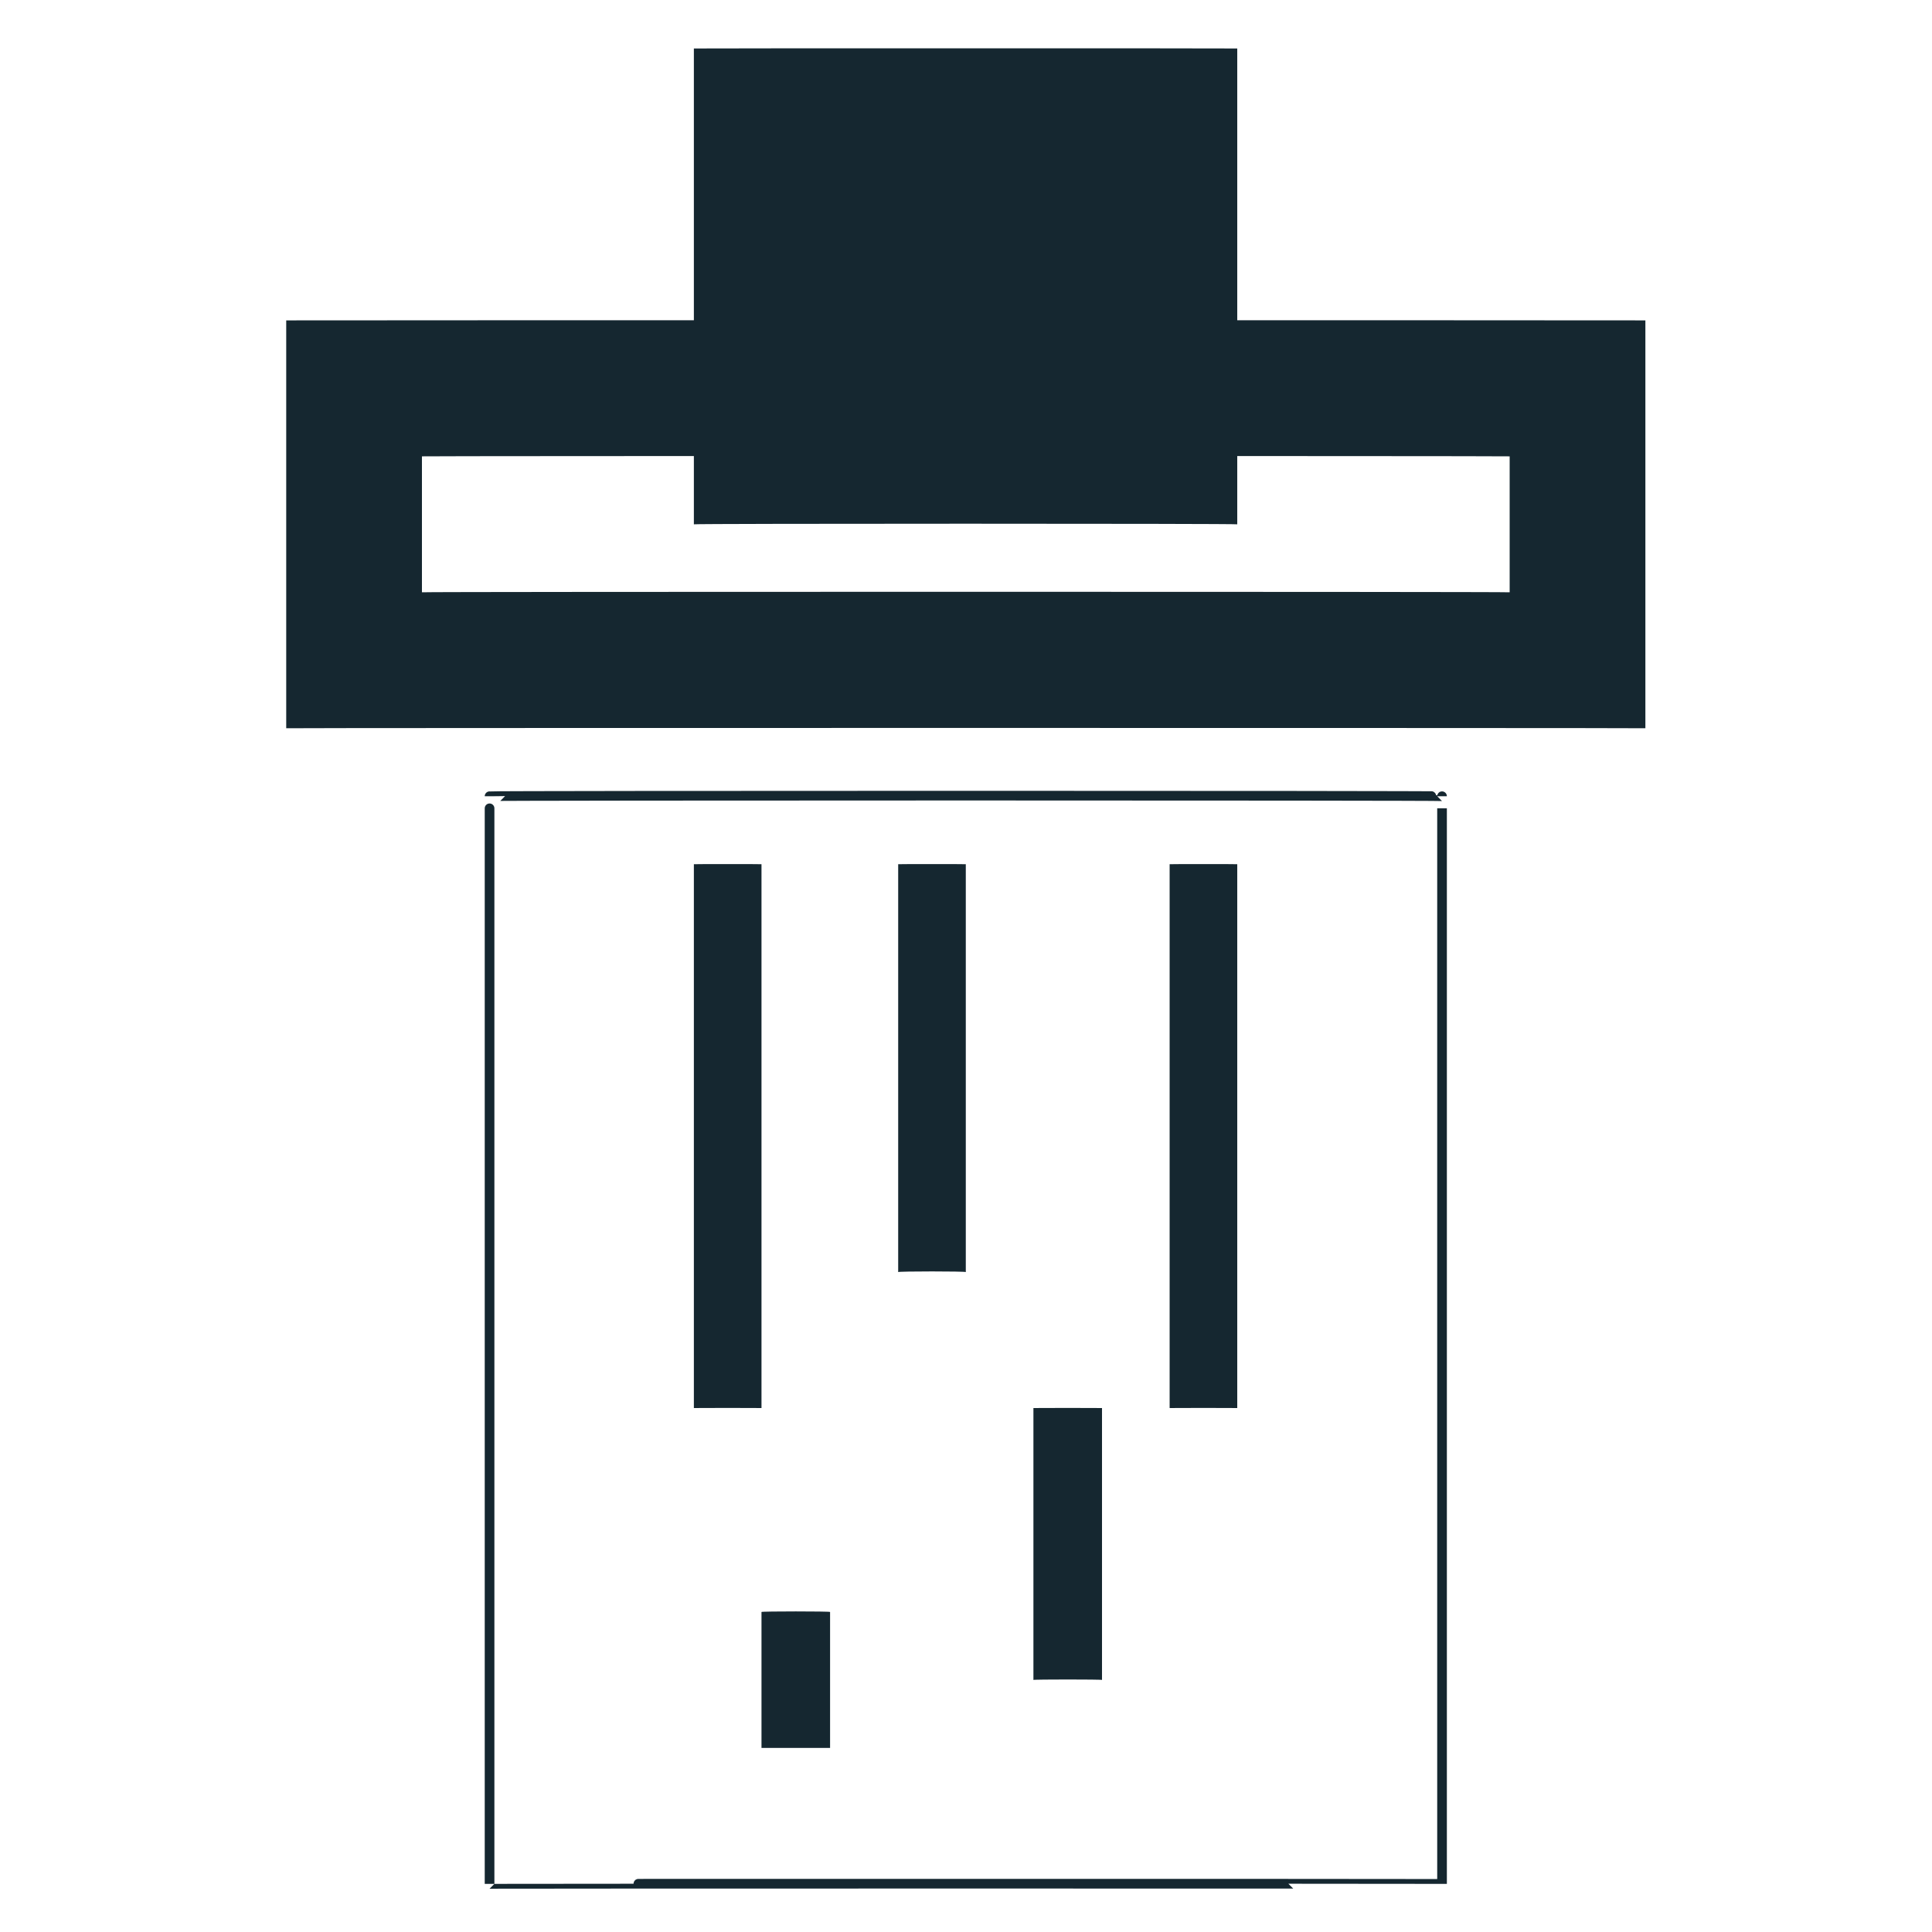
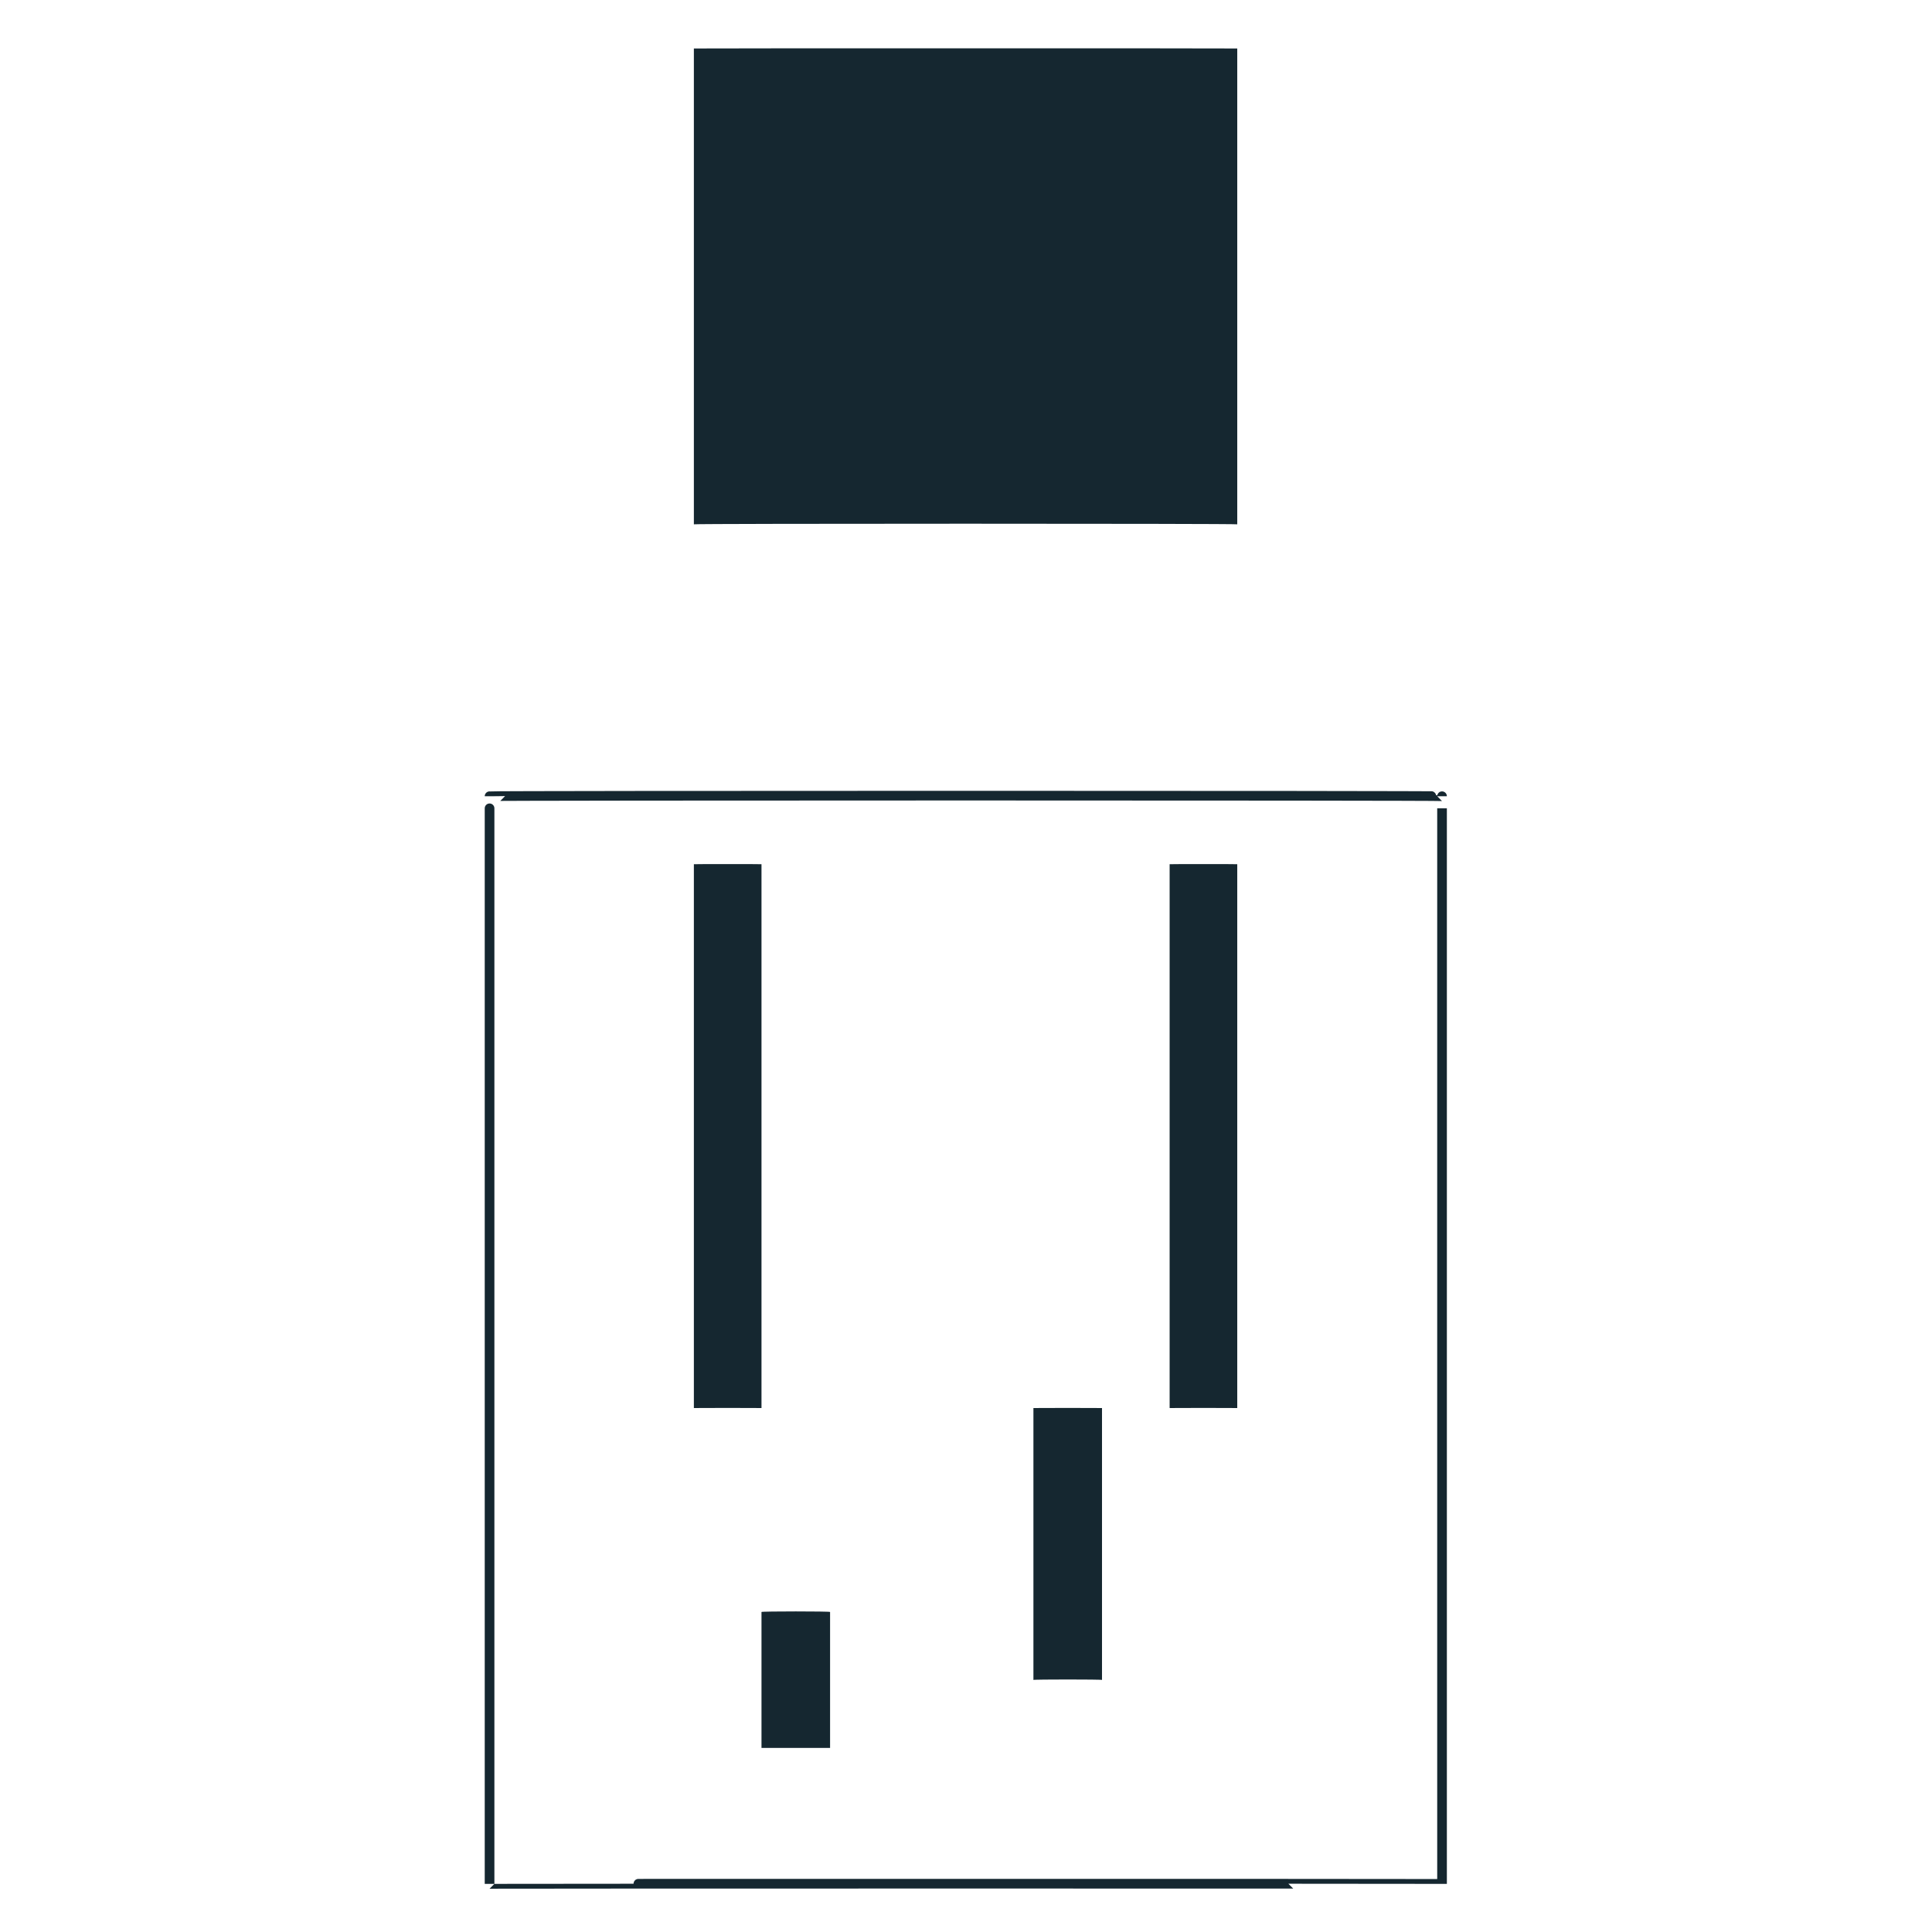
<svg xmlns="http://www.w3.org/2000/svg" version="1.1" width="100%" height="100%" id="svgWorkerArea" viewBox="0 0 400 400" style="background: white;">
  <defs id="defsdoc">
    <pattern id="patternBool" x="0" y="0" width="10" height="10" patternUnits="userSpaceOnUse" patternTransform="rotate(35)">
-       <circle cx="5" cy="5" r="4" style="stroke: none;fill: #ff000070;" />
-     </pattern>
+       </pattern>
  </defs>
  <g id="fileImp-572873009" class="cosito">
    <path id="XMLID_119_" class="grouped" style="fill:none; stroke:#152730; stroke-width:2; stroke-miterlimit:10; " d="M101.359 164.851C101.359 164.688 298.559 164.688 298.559 164.851 298.559 164.688 298.559 389.988 298.559 390.036 298.559 389.988 101.359 389.988 101.359 390.036 101.359 389.988 101.359 164.688 101.359 164.851 101.359 164.688 101.359 164.688 101.359 164.851" />
-     <path id="XMLID_138_" class="grouped" style="fill:#152730; " d="M59.259 66.332C59.259 66.288 59.259 150.688 59.259 150.777 59.259 150.688 340.659 150.688 340.659 150.777 340.659 150.688 340.659 66.288 340.659 66.332 340.659 66.288 59.259 66.288 59.259 66.332 59.259 66.288 59.259 66.288 59.259 66.332M312.559 122.629C312.559 122.488 87.359 122.488 87.359 122.629 87.359 122.488 87.359 94.388 87.359 94.481 87.359 94.388 312.559 94.388 312.559 94.481 312.559 94.388 312.559 122.488 312.559 122.629 312.559 122.488 312.559 122.488 312.559 122.629" />
    <path id="XMLID_16_" class="grouped" style="fill:#152730; " d="M143.659 10.036C143.659 9.988 256.159 9.988 256.159 10.036 256.159 9.988 256.159 108.388 256.159 108.555 256.159 108.388 143.659 108.388 143.659 108.555 143.659 108.388 143.659 9.988 143.659 10.036 143.659 9.988 143.659 9.988 143.659 10.036" />
    <path id="XMLID_17_" class="grouped" style="fill:#152730; " d="M143.659 178.925C143.659 178.888 157.659 178.888 157.659 178.925 157.659 178.888 157.659 291.488 157.659 291.518 157.659 291.488 143.659 291.488 143.659 291.518 143.659 291.488 143.659 178.888 143.659 178.925 143.659 178.888 143.659 178.888 143.659 178.925" />
-     <path id="XMLID_18_" class="grouped" style="fill:#152730; " d="M185.959 178.925C185.959 178.888 199.959 178.888 199.959 178.925 199.959 178.888 199.959 263.188 199.959 263.369 199.959 263.188 185.959 263.188 185.959 263.369 185.959 263.188 185.959 178.888 185.959 178.925 185.959 178.888 185.959 178.888 185.959 178.925" />
    <path id="XMLID_19_" class="grouped" style="fill:#152730; " d="M242.159 178.925C242.159 178.888 256.159 178.888 256.159 178.925 256.159 178.888 256.159 291.488 256.159 291.518 256.159 291.488 242.159 291.488 242.159 291.518 242.159 291.488 242.159 178.888 242.159 178.925 242.159 178.888 242.159 178.888 242.159 178.925" />
    <path id="XMLID_20_" class="grouped" style="fill:#152730; " d="M213.959 291.518C213.959 291.488 228.159 291.488 228.159 291.518 228.159 291.488 228.159 347.688 228.159 347.814 228.159 347.688 213.959 347.688 213.959 347.814 213.959 347.688 213.959 291.488 213.959 291.518 213.959 291.488 213.959 291.488 213.959 291.518" />
    <path id="XMLID_21_" class="grouped" style="fill:#152730; " d="M157.659 333.74C157.659 333.588 171.859 333.588 171.859 333.74 171.859 333.588 171.859 361.888 171.859 361.888 171.859 361.888 157.659 361.888 157.659 361.888 157.659 361.888 157.659 333.588 157.659 333.74 157.659 333.588 157.659 333.588 157.659 333.74" />
  </g>
</svg>